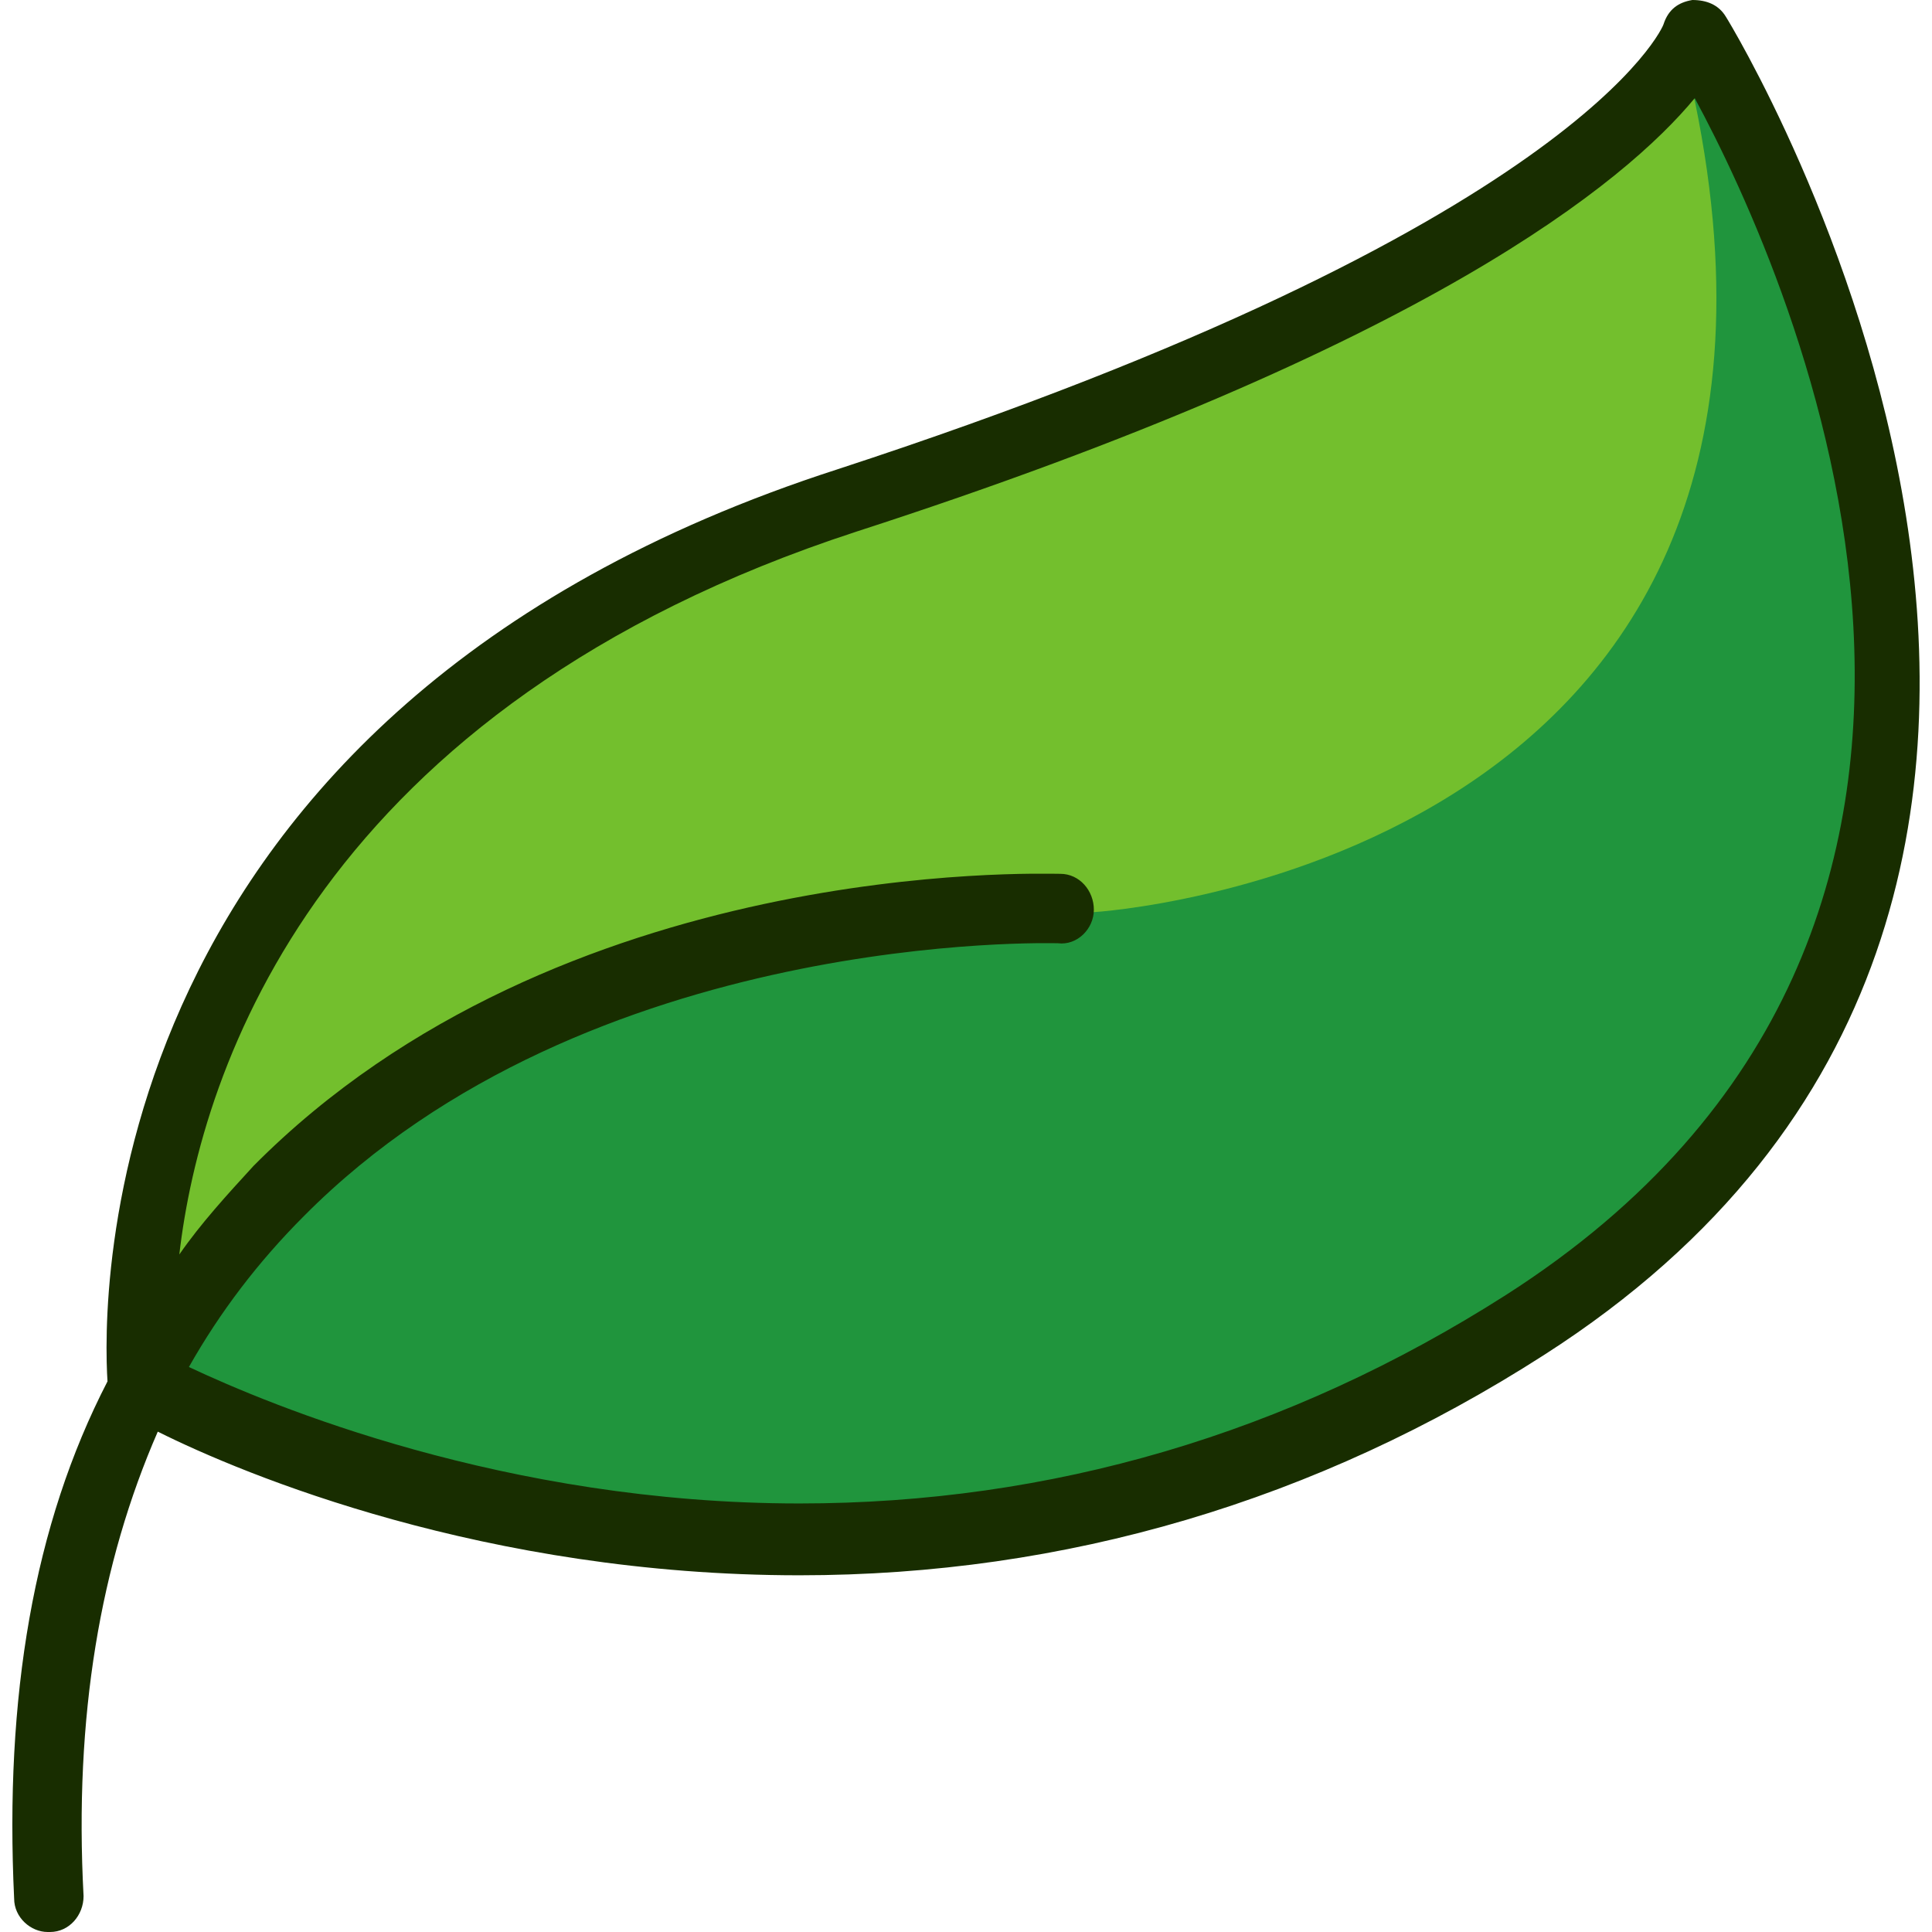
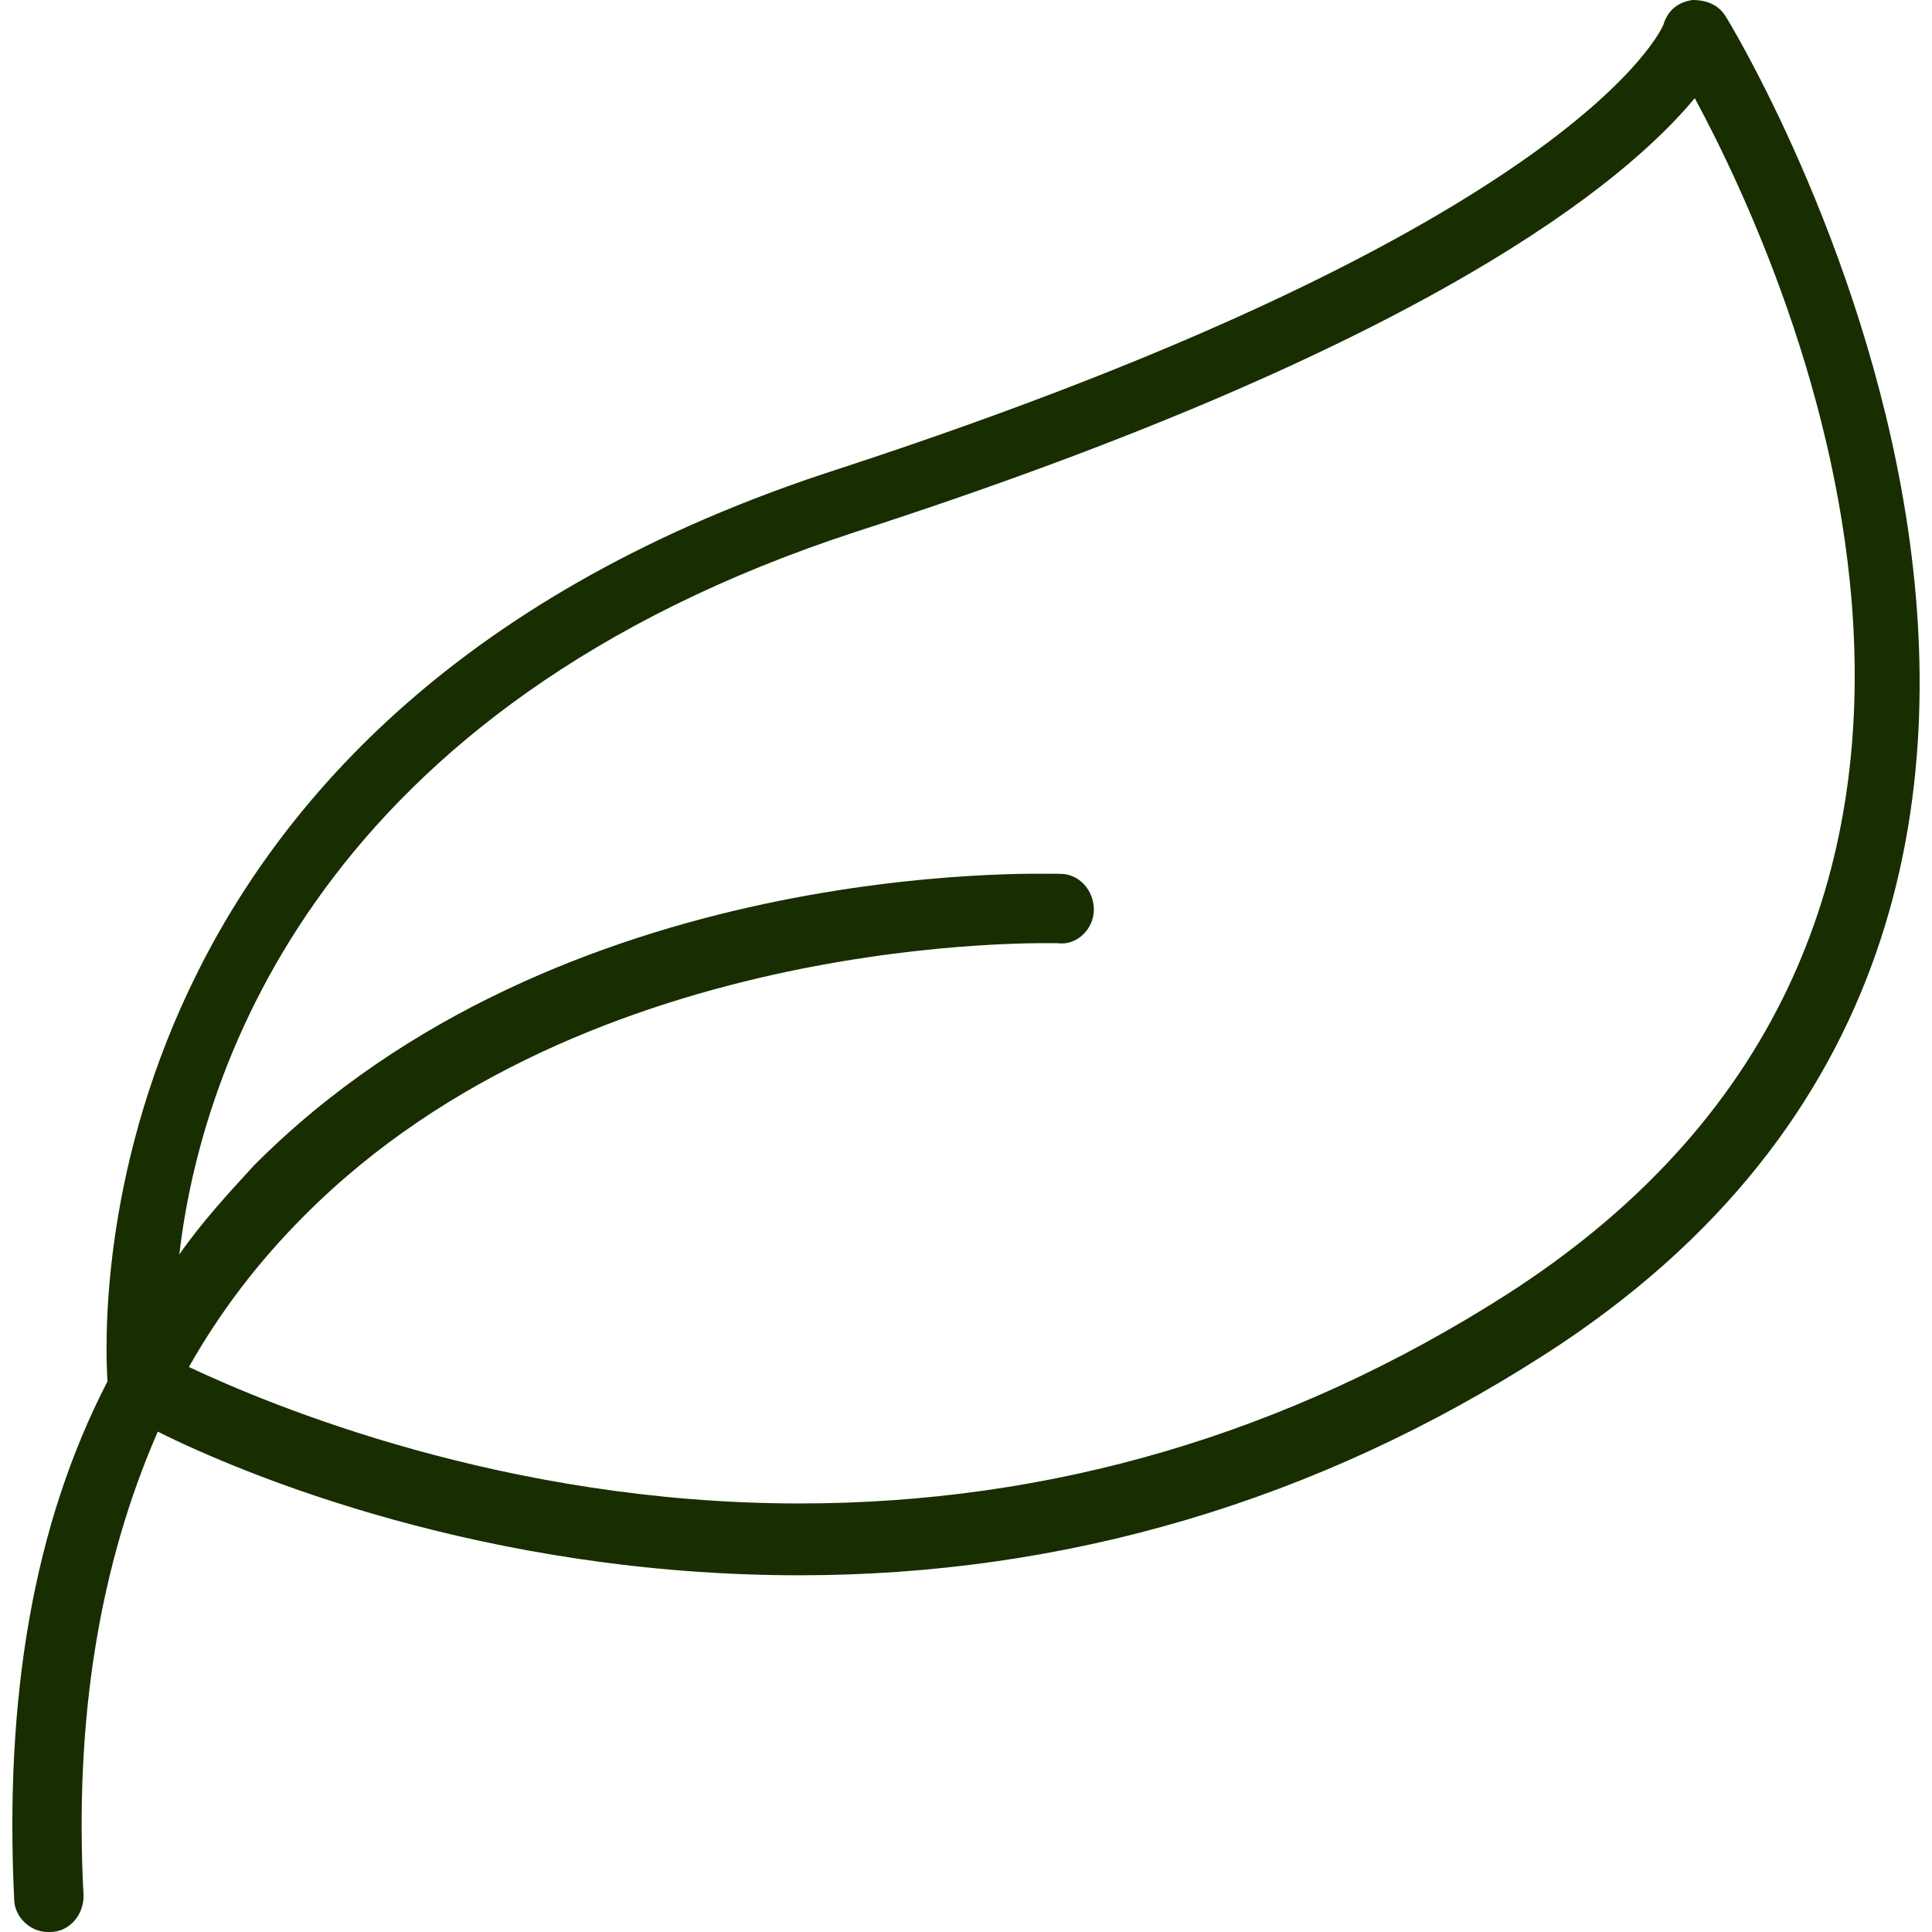
<svg xmlns="http://www.w3.org/2000/svg" id="Capa_1" x="0px" y="0px" viewBox="0 0 322.8 322.8" style="enable-background:new 0 0 322.8 322.8;" xml:space="preserve">
-   <path style="fill:#73BF2D;" d="M23.162,230.8c0,0-12-105.6,118-147.6s142-77.6,142-77.6s88,141.2-28.8,216 C137.962,296,23.162,230.8,23.162,230.8z" />
-   <path style="fill:#20953D;" d="M254.362,221.6c116.4-74.4,28.8-216,28.8-216s-0.4,1.2-1.6,3.2c0.4,2.4,0.8,5.2,1.6,8 c26.4,128-100.4,135.6-100.4,135.6c-117.6-2.8-159.2,78.8-159.2,78.8S137.962,296,254.362,221.6z" />
  <path style="fill:#182D00;" d="M2.362,317.2c0,3.2,2.8,5.6,5.6,5.6c0,0,0,0,0.4,0c3.2,0,5.6-2.8,5.6-6c-1.6-30,2.8-55.6,12.4-77.6 c14.4,7.2,54.8,24,107.2,24c44.4,0,86.4-12.4,124.4-36.8c120-76.8,31.2-222.4,30.4-223.6c-1.2-2-3.2-2.8-5.6-2.8 c-2.4,0.4-4,1.6-4.8,4c0,0.4-14.4,34-138,74.4c-125.2,40.4-122.8,140-122,152.4C5.562,254.8,0.762,283.6,2.362,317.2z M143.162,88.8 c95.2-30.8,128.4-58.4,140-72.4c16.4,30.4,64.8,138.4-31.6,200c-36.4,23.2-76,34.8-118,34.8c-49.2,0-88.4-16.4-102-22.8 c5.2-9.2,11.6-17.6,19.2-25.2c47.6-48,125.2-45.6,126-45.6c3.2,0.4,6-2.4,6-5.6c0-3.2-2.4-6-5.6-6c-3.6,0-83.6-2.8-134.8,48.8 c-4.4,4.8-8.8,9.6-12.4,14.8C33.562,178.4,53.562,118,143.162,88.8z" />
  <g> </g>
  <g> </g>
  <g> </g>
  <g> </g>
  <g> </g>
  <g> </g>
  <g> </g>
  <g> </g>
  <g> </g>
  <g> </g>
  <g> </g>
  <g> </g>
  <g> </g>
  <g> </g>
  <g> </g>
</svg>